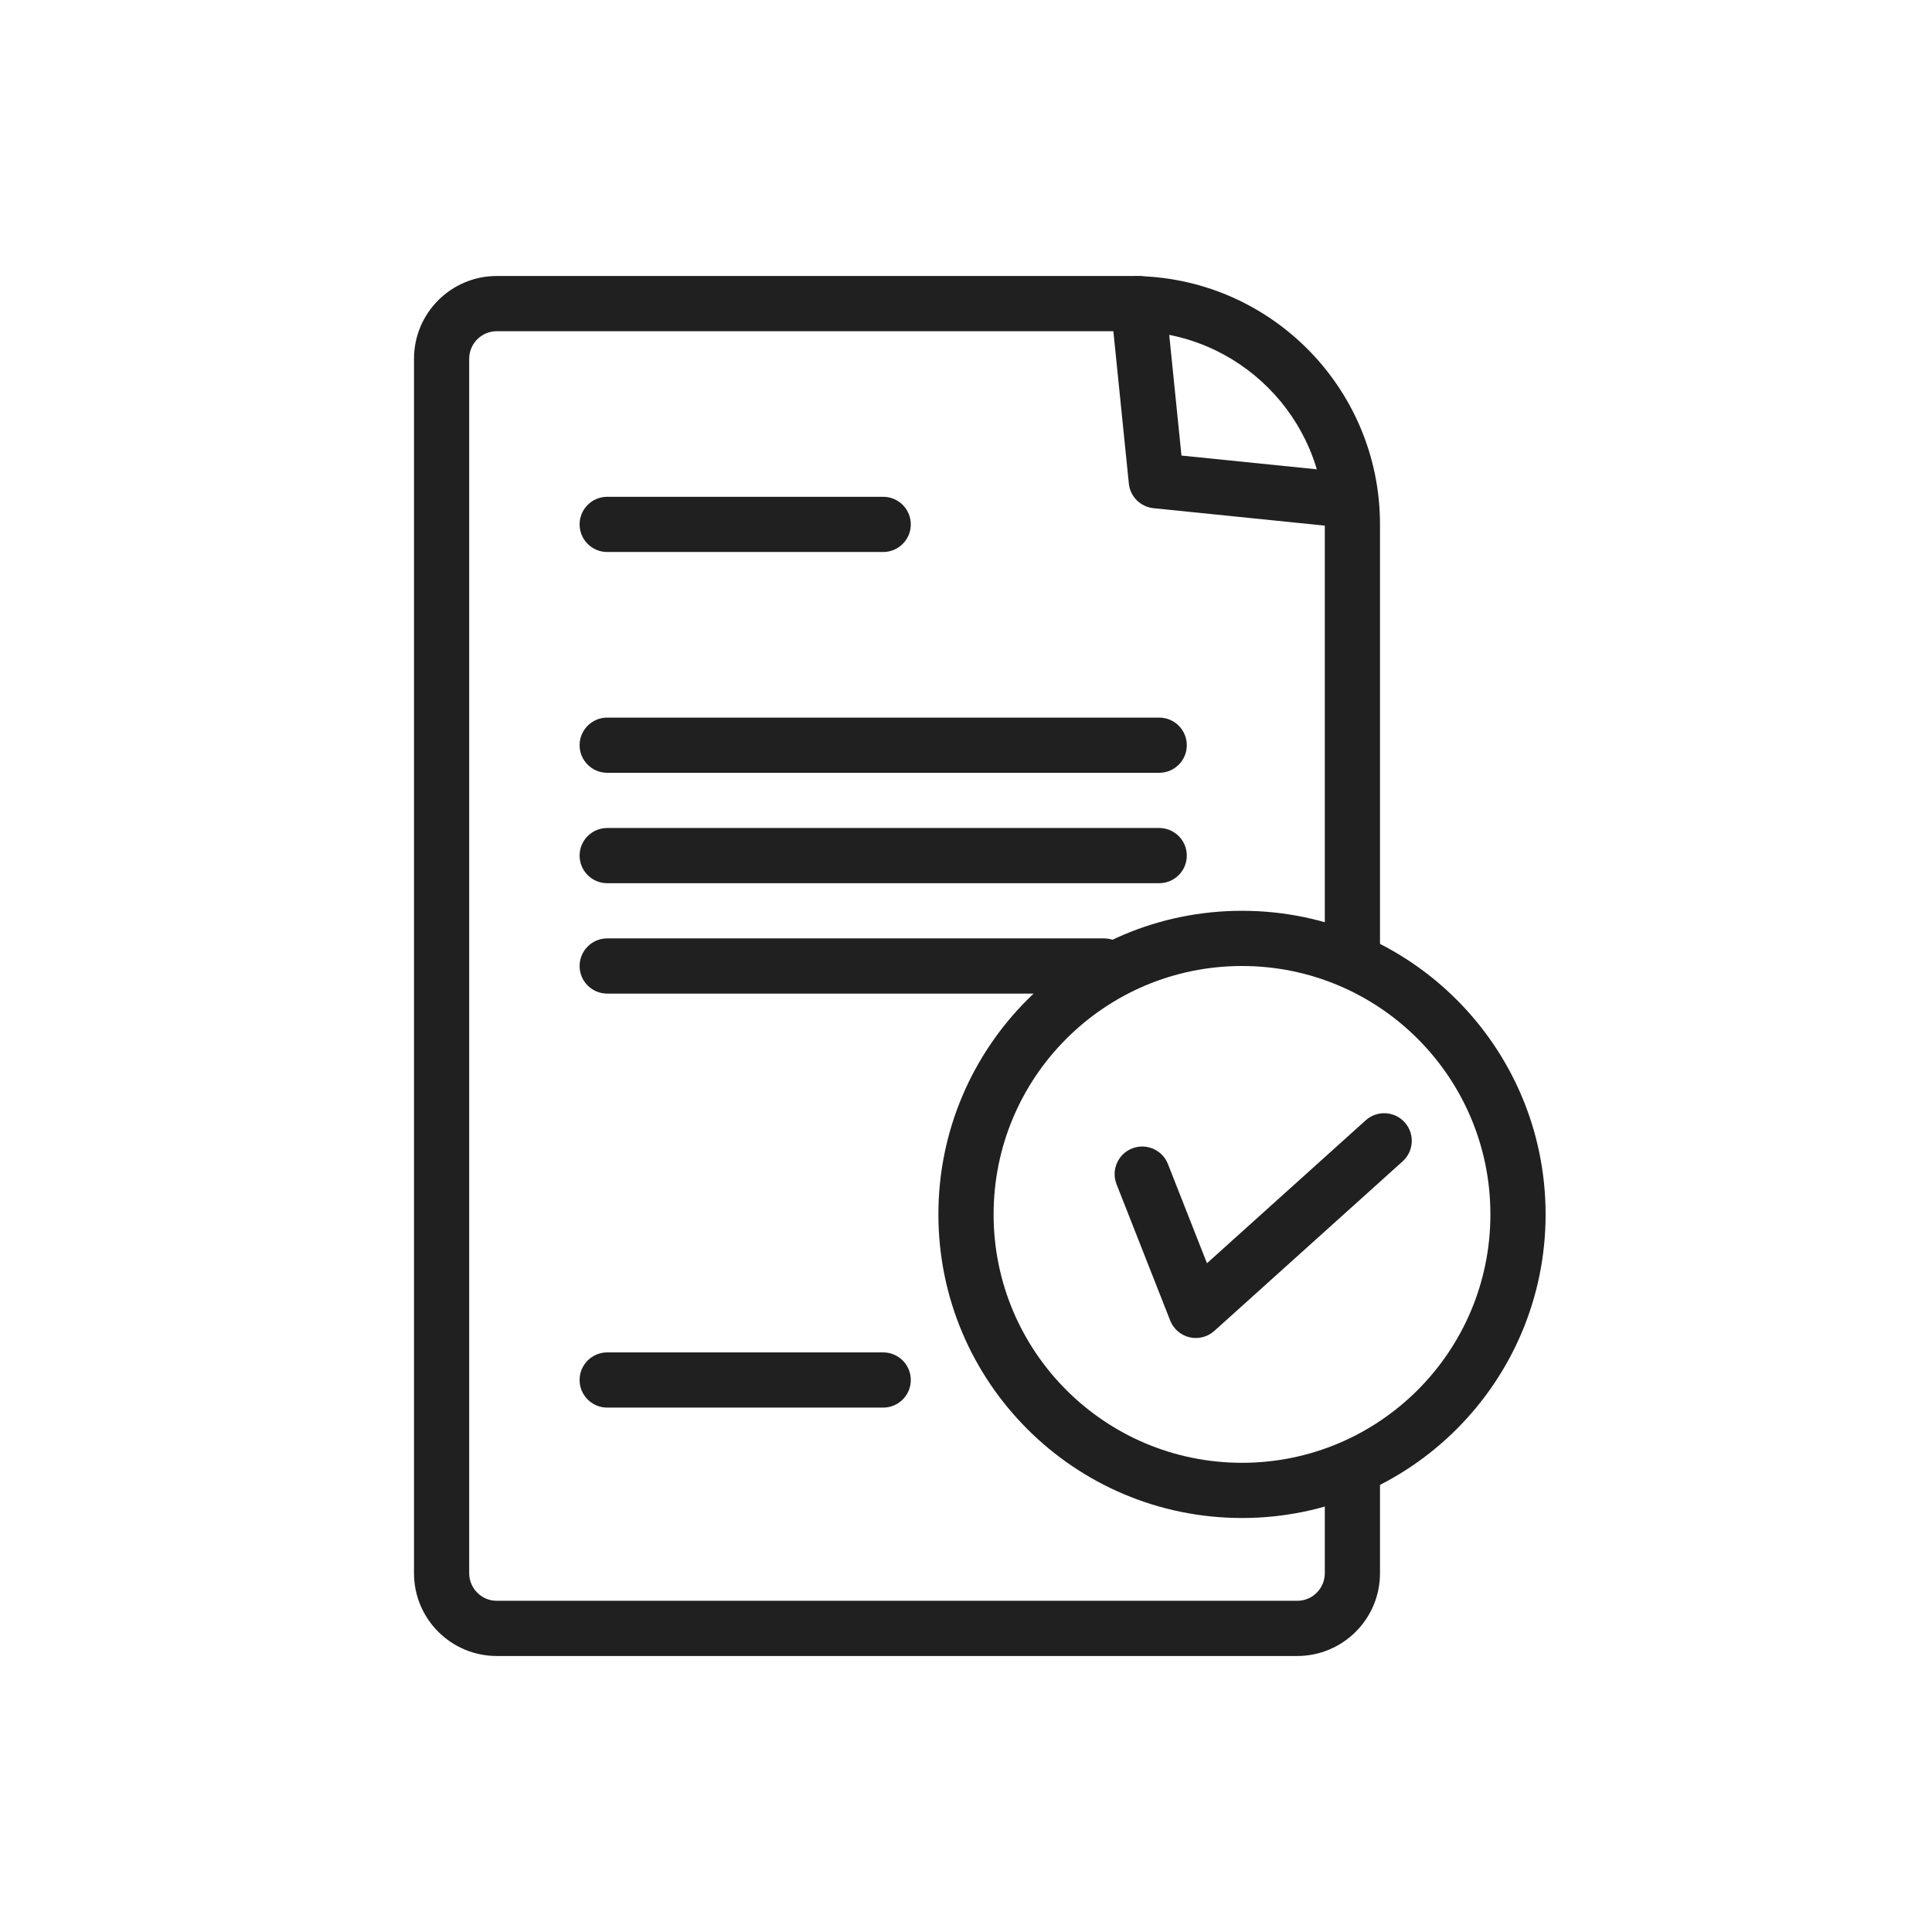
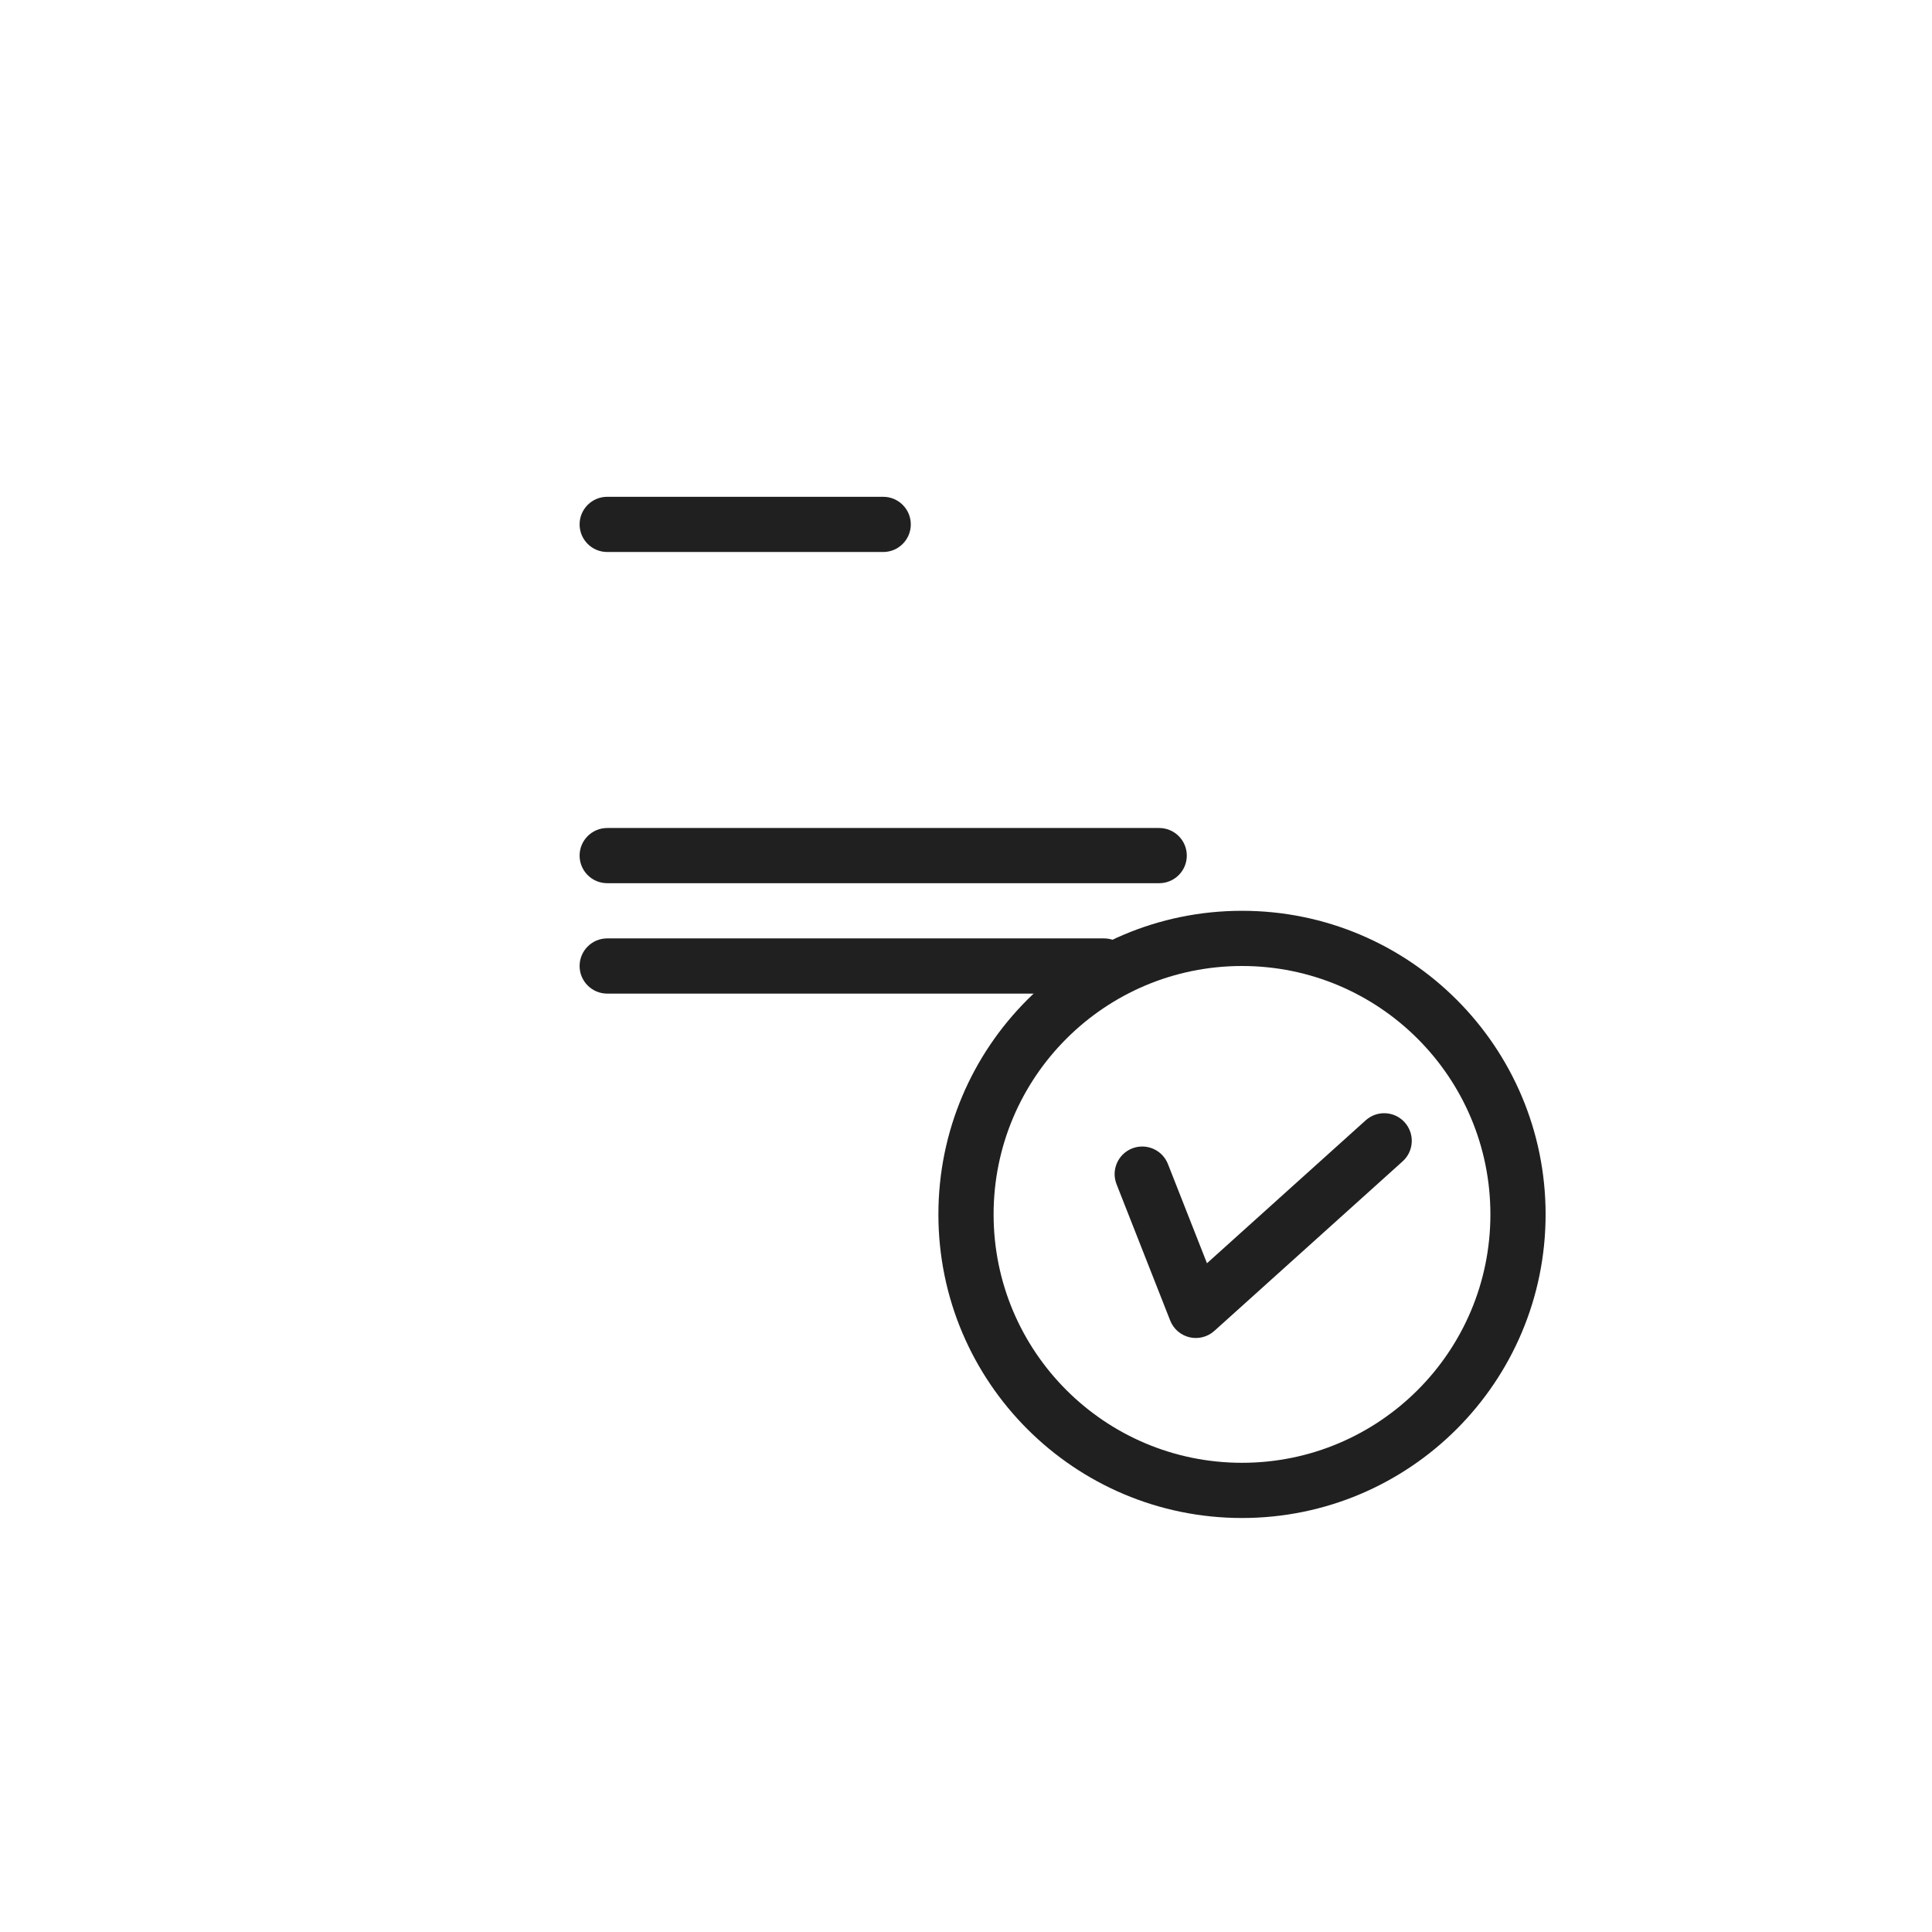
<svg xmlns="http://www.w3.org/2000/svg" width="70" height="70" viewBox="0 0 70 70" fill="none">
-   <path fill-rule="evenodd" clip-rule="evenodd" d="M15 13C15 11.343 16.343 10 18 10H41C45.971 10 50 14.029 50 19V35H48V19C48 15.134 44.866 12 41 12H18C17.448 12 17 12.448 17 13V57C17 57.552 17.448 58 18 58H47C47.552 58 48 57.552 48 57V53H50V57C50 58.657 48.657 60 47 60H18C16.343 60 15 58.657 15 57V13Z" fill="#202020" />
-   <path fill-rule="evenodd" clip-rule="evenodd" d="M41.794 18.413C41.322 18.366 40.948 17.992 40.9 17.52L40.248 11.101C40.192 10.552 40.592 10.061 41.142 10.005C41.691 9.949 42.182 10.349 42.238 10.899L42.807 16.506L48.415 17.076C48.964 17.132 49.365 17.623 49.309 18.172C49.253 18.721 48.762 19.122 48.213 19.066L41.794 18.413Z" fill="#202020" />
-   <path fill-rule="evenodd" clip-rule="evenodd" d="M43 27C43 27.552 42.552 28 42 28L22 28C21.448 28 21 27.552 21 27C21 26.448 21.448 26 22 26L42 26C42.552 26 43 26.448 43 27Z" fill="#202020" />
  <path fill-rule="evenodd" clip-rule="evenodd" d="M33 19C33 19.552 32.552 20 32 20H22C21.448 20 21 19.552 21 19C21 18.448 21.448 18 22 18H32C32.552 18 33 18.448 33 19Z" fill="#202020" />
-   <path fill-rule="evenodd" clip-rule="evenodd" d="M33 50C33 50.552 32.552 51 32 51H22C21.448 51 21 50.552 21 50C21 49.448 21.448 49 22 49H32C32.552 49 33 49.448 33 50Z" fill="#202020" />
  <path fill-rule="evenodd" clip-rule="evenodd" d="M43 31C43 31.552 42.552 32 42 32H22C21.448 32 21 31.552 21 31C21 30.448 21.448 30 22 30L42 30C42.552 30 43 30.448 43 31Z" fill="#202020" />
  <path fill-rule="evenodd" clip-rule="evenodd" d="M41 35C41 35.552 40.552 36 40 36H22C21.448 36 21 35.552 21 35C21 34.448 21.448 34 22 34H40C40.552 34 41 34.448 41 35Z" fill="#202020" />
  <path fill-rule="evenodd" clip-rule="evenodd" d="M45 35C40.029 35 36 39.029 36 44C36 48.971 40.029 53 45 53C49.971 53 54 48.971 54 44C54 39.029 49.971 35 45 35ZM34 44C34 37.925 38.925 33 45 33C51.075 33 56 37.925 56 44C56 50.075 51.075 55 45 55C38.925 55 34 50.075 34 44Z" fill="#202020" />
  <path fill-rule="evenodd" clip-rule="evenodd" d="M43.099 48.452C42.78 48.377 42.518 48.15 42.398 47.845L40.455 42.907C40.252 42.393 40.505 41.812 41.019 41.61C41.533 41.408 42.113 41.66 42.316 42.174L43.731 45.77L49.482 40.591C49.892 40.221 50.525 40.254 50.894 40.664C51.264 41.075 51.231 41.707 50.821 42.077L43.998 48.221C43.754 48.441 43.418 48.527 43.099 48.452Z" fill="#202020" />
</svg>